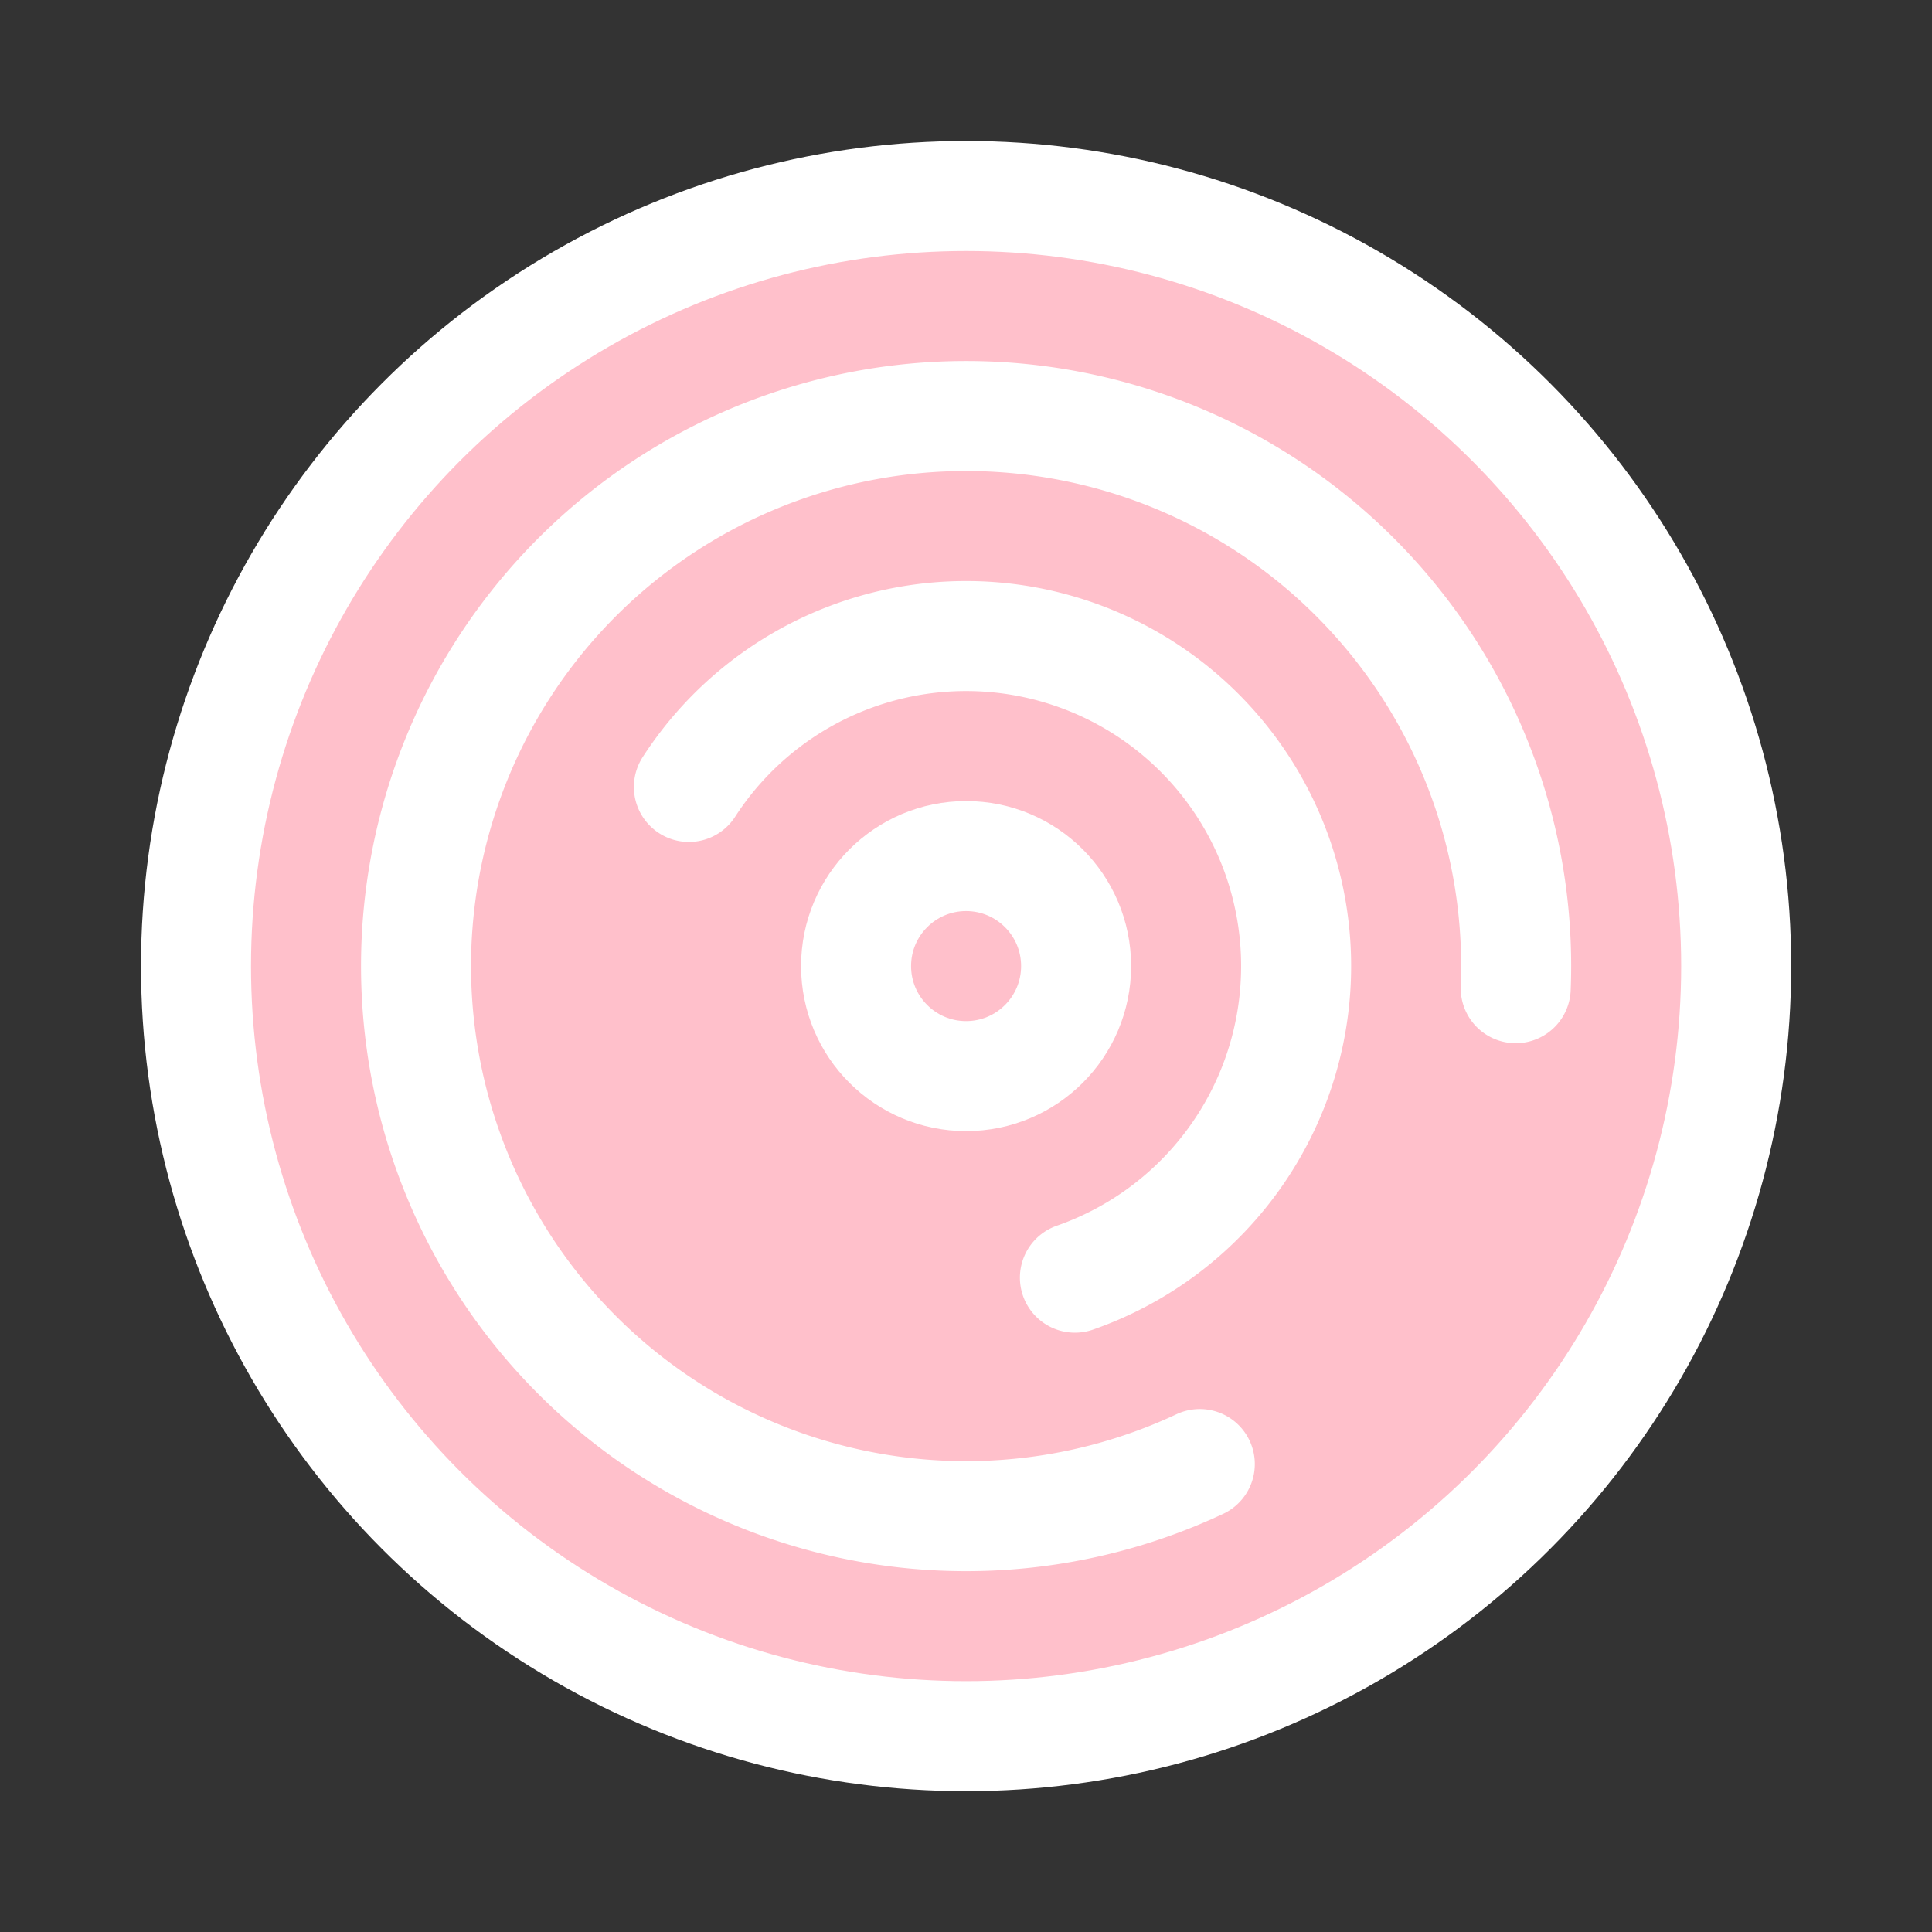
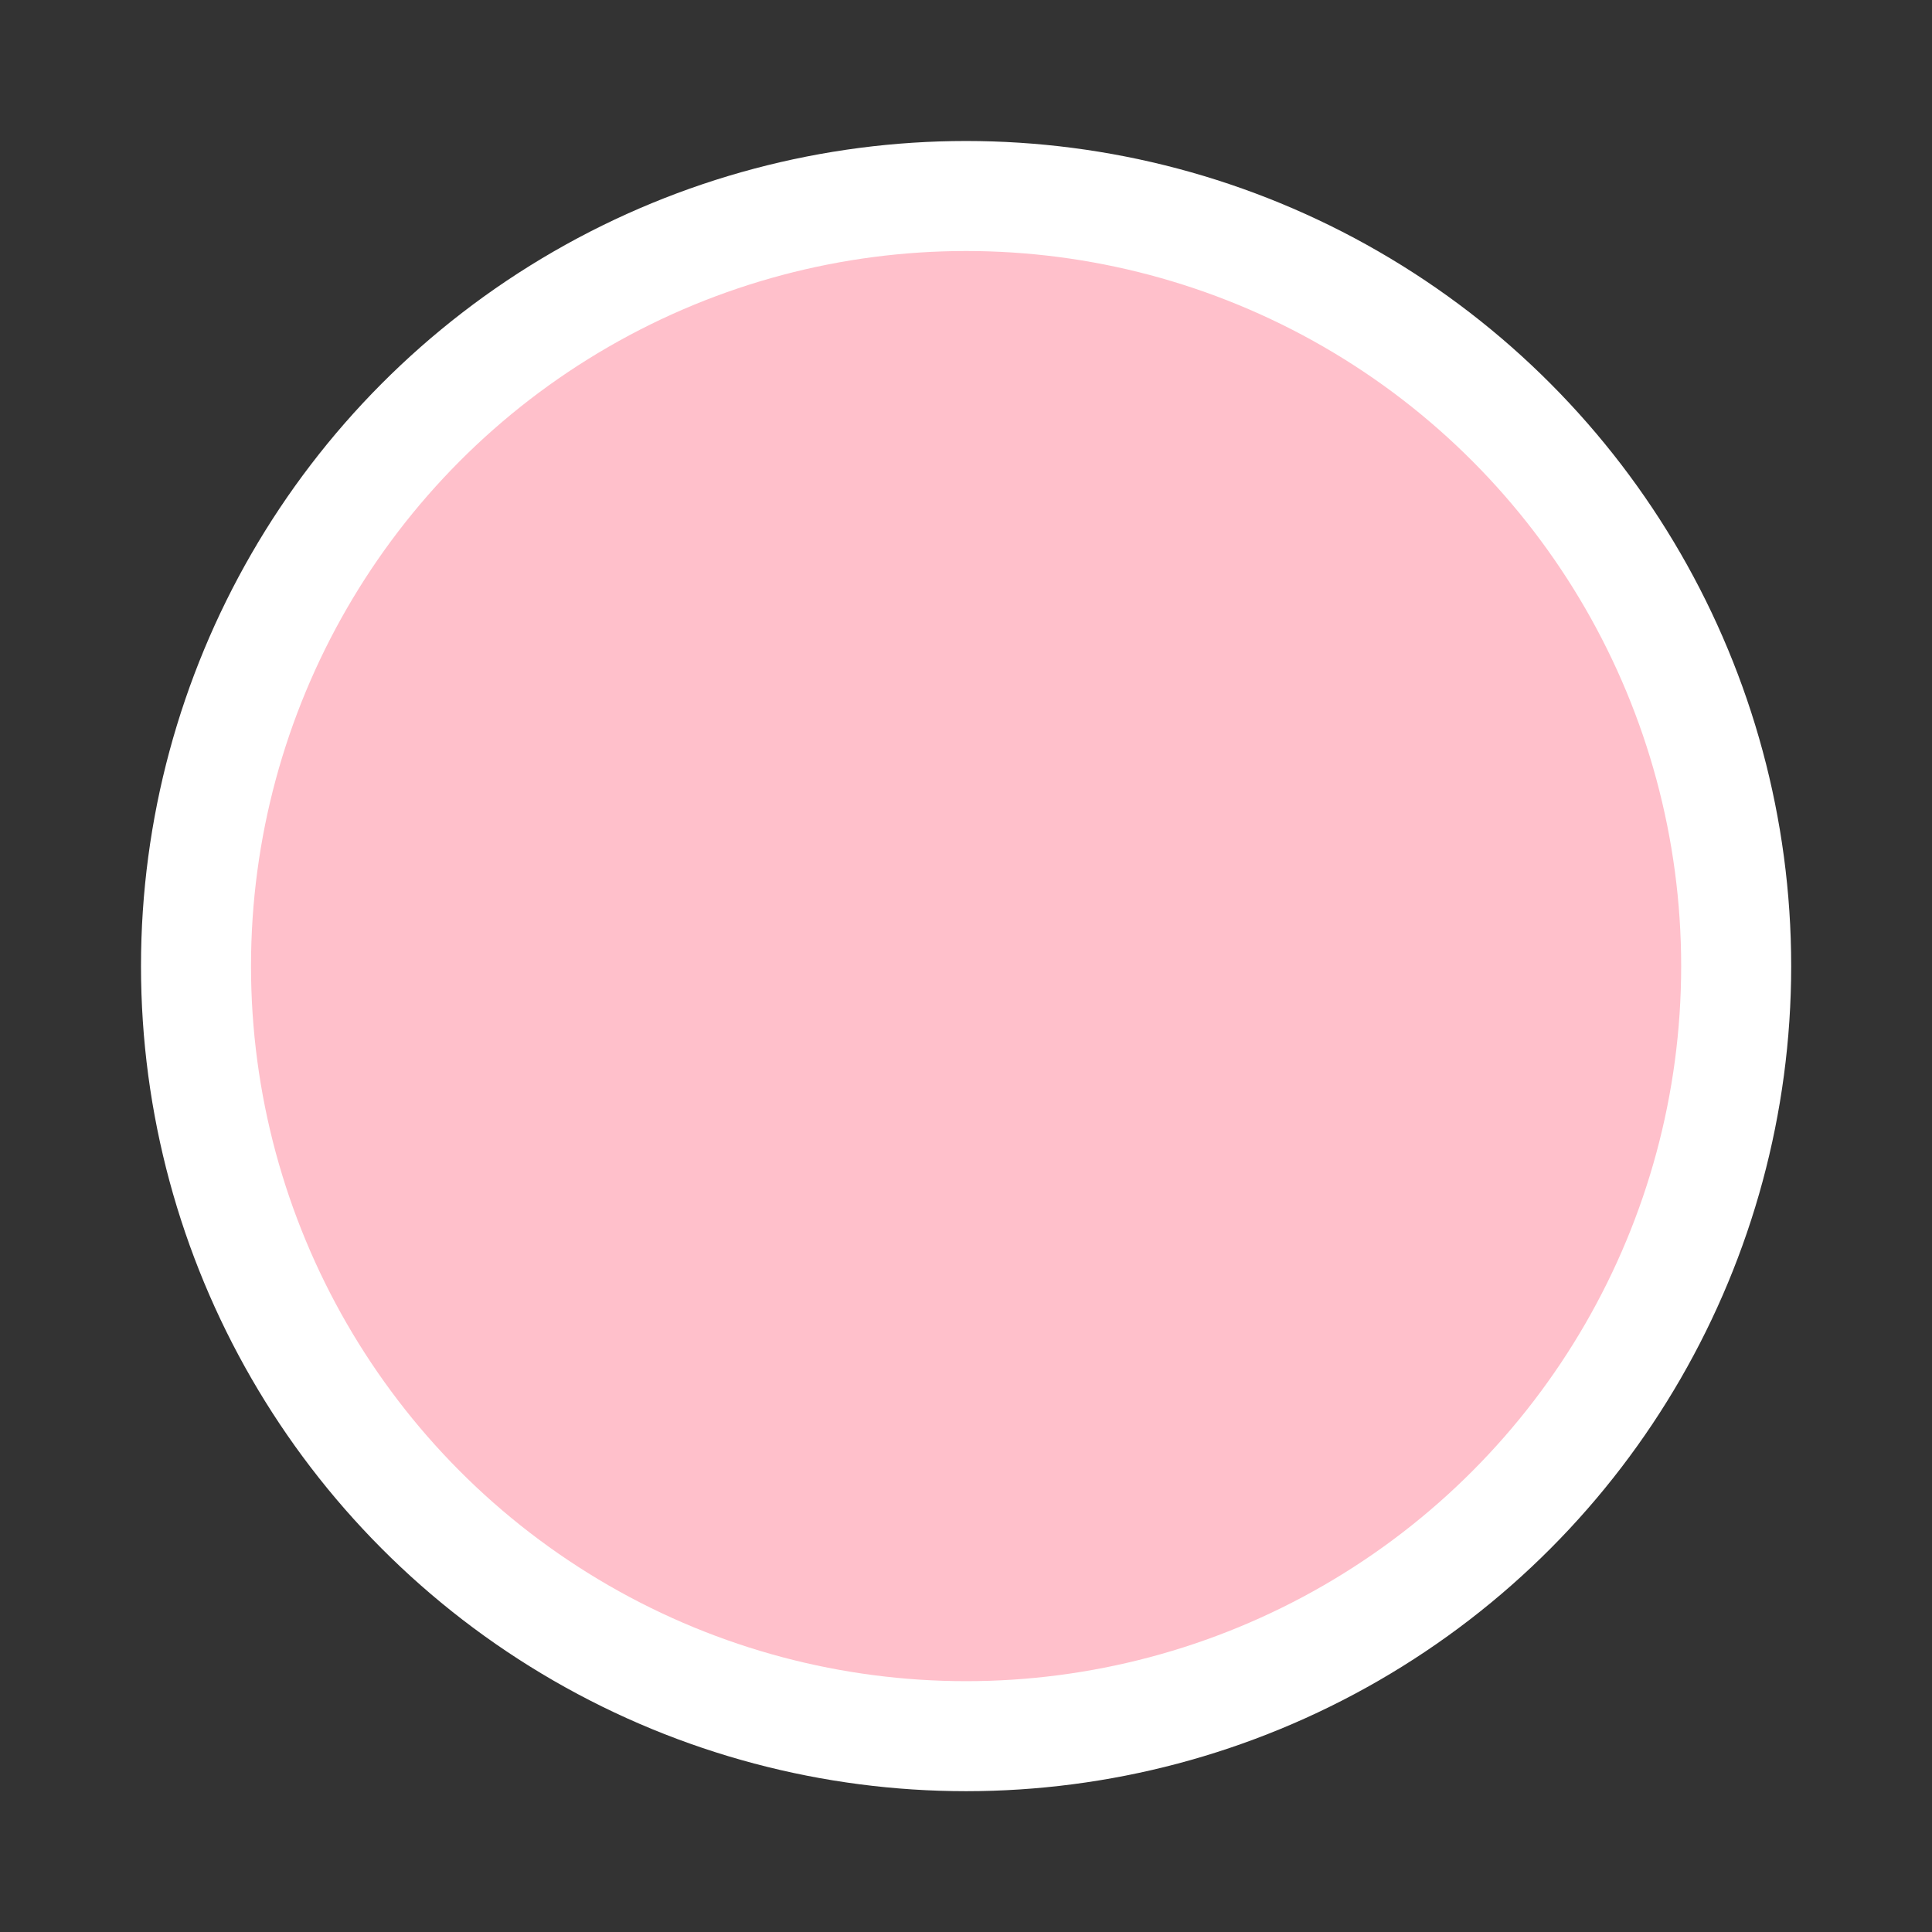
<svg xmlns="http://www.w3.org/2000/svg" width="100%" height="100%" viewBox="-52.69 -52.69 105.37 105.37">
  <rect x="-52.69" y="-52.69" width="105.37" height="105.37" fill="#333333" stroke="none" />
  <title>A Comitl Artwork</title>
  <g id="comitl-disc">
    <circle id="disc-background" cx="0.0" cy="0.0" r="42.0" fill="pink" />
-     <path id="arcs" d="M -15.118 -9.77 A 18.0 18.0 0 1 1 5.935 16.993M 12.746 27.158 A 30.0 30.0 0 1 1 29.976 1.205" stroke-linecap="round" stroke="#fff" stroke-width="6.0" fill="none" />
    <g id="outlines">
-       <circle id="outline-1" cx="0.0" cy="0.0" r="6.0" stroke="#fff" stroke-width="6.0" fill="none" />
      <circle id="outline-2" cx="0.0" cy="0.0" r="42.0" stroke="#fff" stroke-width="6.0" fill="none" />
    </g>
  </g>
</svg>